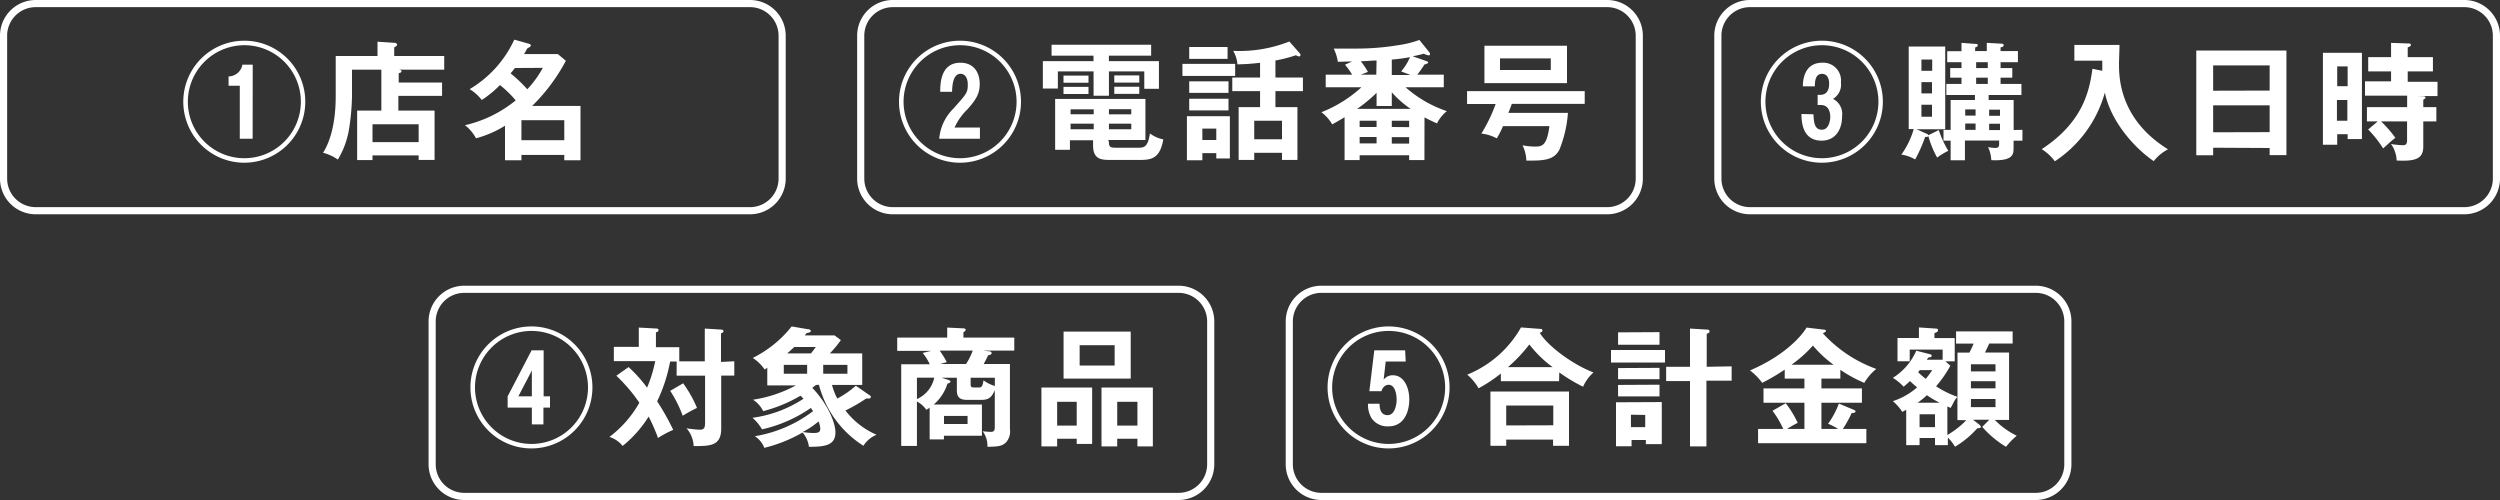
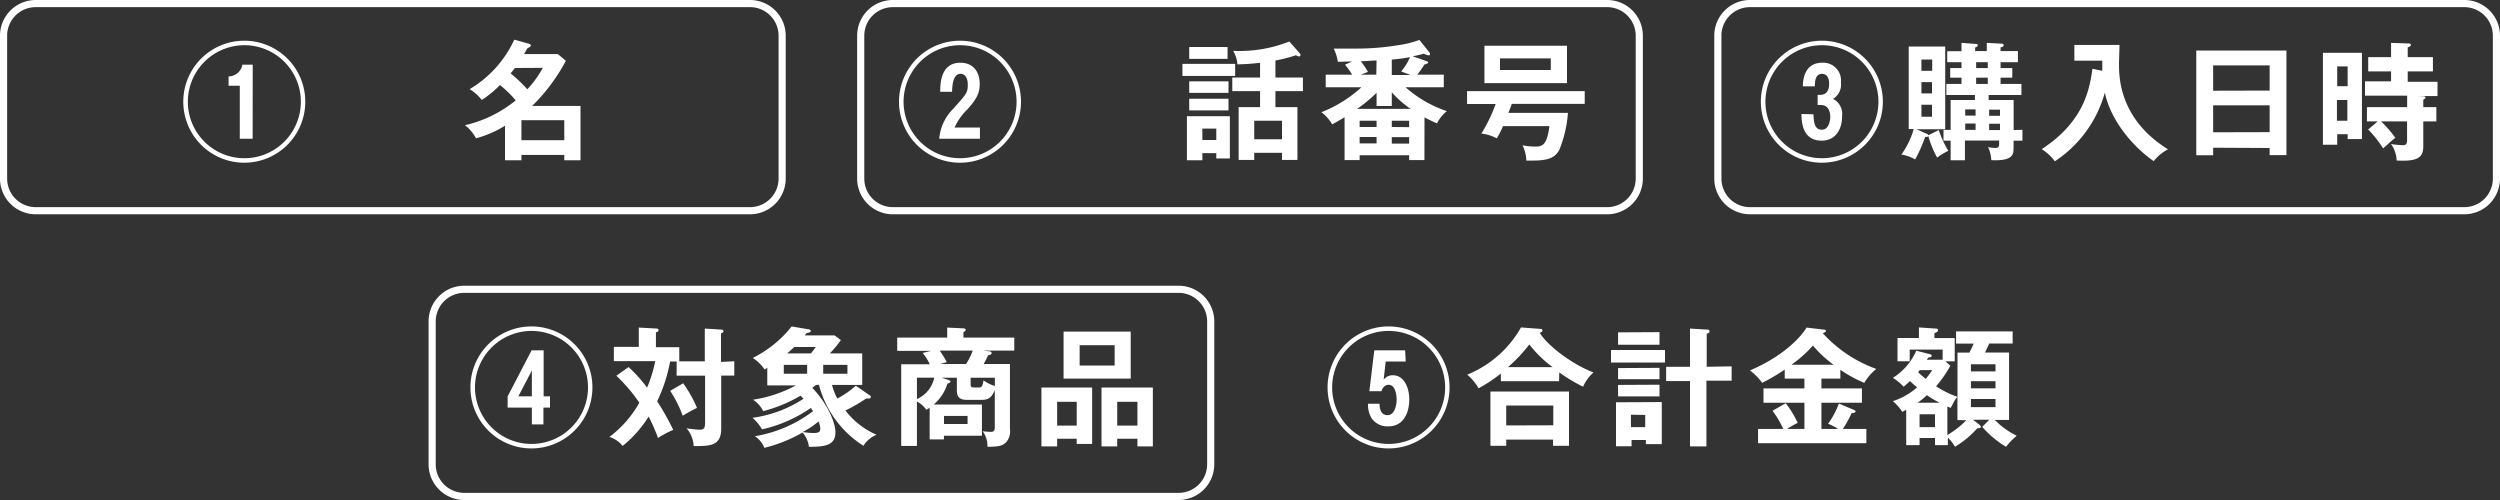
<svg xmlns="http://www.w3.org/2000/svg" viewBox="0 0 350 70">
  <rect x="0" y="0" width="350" height="70" fill="#333333" stroke="none" />
  <defs>
    <style>.cls-1{fill:#fff;}</style>
  </defs>
  <g id="Layer_2" data-name="Layer 2">
    <g id="文字">
      <path class="cls-1" d="M105,1a4,4,0,0,1,4,4V25a4,4,0,0,1-4,4H5a4,4,0,0,1-4-4V5A4,4,0,0,1,5,1H105m0-1H5A5,5,0,0,0,0,5V25a5,5,0,0,0,5,5H105a5,5,0,0,0,5-5V5a5,5,0,0,0-5-5Z" />
      <path class="cls-1" d="M42.74,14.23A8.54,8.54,0,1,1,34.2,5.7,8.54,8.54,0,0,1,42.74,14.23Zm-16.44,0a7.91,7.91,0,1,0,7.9-7.9A7.92,7.92,0,0,0,26.3,14.23Zm9.07,5.19h-1.8V12H32V10.7a2,2,0,0,0,1.94-1.65h1.44Z" />
-       <path class="cls-1" d="M61.89,11.55v1.87H55.77v2.06h5.07v6.91H58.61v-.63H52.15v.65H50V15.48h3.39V9.75H49.28v3.71a32.1,32.1,0,0,1-.46,4.88,12,12,0,0,1-1.52,4,6.29,6.29,0,0,0-2.07-.95C47,18.57,47,14.48,47,13.3V7.84h5.85v-2L55.28,6a.29.29,0,0,1,.31.27.21.21,0,0,1-.11.18l-.29.2V7.84h7V9.75h-6.5c.38,0,.52.11.52.23s-.09.2-.39.27v1.3ZM52.15,19.9h6.46V17.4H52.15Z" />
      <path class="cls-1" d="M70.7,17.6a14.94,14.94,0,0,1-4.06,1.76,5.73,5.73,0,0,0-1.54-1.83,17.35,17.35,0,0,0,7.1-3.48A15.78,15.78,0,0,0,70,11.91,15.78,15.78,0,0,1,67.45,14a6.3,6.3,0,0,0-1.7-1.52A15.64,15.64,0,0,0,72,5.55L74,6.11c.19.06.32.13.32.25s-.16.26-.49.4c-.12.23-.39.68-.46.81H78.1l1.12.94a25.59,25.59,0,0,1-4.72,6.32h6.77v7.61H79v-.75H73v.75H70.7Zm1.39-8.08c-.27.36-.45.57-.61.75a19.75,19.75,0,0,1,2.34,2.23,14.92,14.92,0,0,0,2.18-3ZM79,19.63v-2.8H73v2.8Z" />
      <path class="cls-1" d="M225,1a4,4,0,0,1,4,4V25a4,4,0,0,1-4,4H125a4,4,0,0,1-4-4V5a4,4,0,0,1,4-4H225m0-1H125a5,5,0,0,0-5,5V25a5,5,0,0,0,5,5H225a5,5,0,0,0,5-5V5a5,5,0,0,0-5-5Z" />
      <path class="cls-1" d="M142.94,14.23A8.54,8.54,0,1,1,134.4,5.7,8.54,8.54,0,0,1,142.94,14.23Zm-16.44,0a7.91,7.91,0,1,0,7.9-7.9A7.92,7.92,0,0,0,126.5,14.23Zm10.69,3.62v1.57h-5.7a6.76,6.76,0,0,1,2-4.23c1.78-2,2-2.2,2-3.32,0-1.29-.65-1.54-1-1.54-1.06,0-1.17,1.58-1.2,2.52h-1.66c0-1.3.12-4.07,2.84-4.07,1.64,0,2.69,1.11,2.69,3,0,1.35-.54,2.21-1.73,3.54a8.09,8.09,0,0,0-1.79,2.54Z" />
-       <path class="cls-1" d="M155.25,8.56h7v3.87H160.2V10h-4.95v3.4H153.1V10h-5v2.39H146V8.56h7.09V7.79h-5.87V6.26h13.94V7.79h-5.92Zm0,11.34c0,.72.23.78,1.08.78h3c.76,0,1.37,0,1.66-2a4.38,4.38,0,0,0,1.87.83c-.45,2.74-1.76,2.88-3.29,2.88h-4c-1.31,0-2.54,0-2.54-2.05v-.7h-3.24v1.33h-2.07V13.85h12.64V19.6h-5.2Zm-2.86-9.32v1h-3.5v-1Zm0,1.58v1h-3.5v-1Zm.73,3.15h-3.24V16h3.24Zm0,2h-3.24v.79h3.24Zm2.13-1.3h3.13v-.72h-3.13Zm0,2.09h3.13v-.79h-3.13Zm4.25-7.54v1H156v-1Zm0,1.58v1H156v-1Z" />
      <path class="cls-1" d="M172.92,8.94v1.69h-7.38V8.94Zm-.74,7.33v5.92h-1.9v-.75h-1.95v1h-2.16V16.27Zm-.32-9.69V8.24h-5.37V6.58Zm.13,4.81V13h-5.5V11.39Zm0,2.43v1.64h-5.5V13.82ZM168.33,18V19.6h1.95V18ZM182,7.5a.29.29,0,0,1,.07.2.2.2,0,0,1-.22.2.92.92,0,0,1-.41-.17,20.62,20.62,0,0,1-2.88.74v2.38h3.85v1.91h-3.85V15h3.08v7.39h-2.16v-1h-3.89v1h-2.18V15h3V12.76h-3.89V10.85h3.89V8.79a30.31,30.31,0,0,1-3.17.22,4.42,4.42,0,0,0-.59-1.89,19,19,0,0,0,7.86-1.31Zm-6.41,12h3.89V16.9h-3.89Z" />
      <path class="cls-1" d="M199.42,22.41h-2.14v-.67h-6.93v.67h-2.11v-6c-.58.36-1.13.67-1.73,1A5.87,5.87,0,0,0,185,15.71a18.2,18.2,0,0,0,5.6-3.49h-5V10.45h3.7a10.6,10.6,0,0,0-1-1.39l1-.46-2,.05a6.5,6.5,0,0,0-.58-1.85l3.37,0a35.83,35.83,0,0,0,5.76-.49,13.72,13.72,0,0,0,2.86-.72L200,7.19c.15.18.2.25.2.4s-.11.16-.22.16a2.21,2.21,0,0,1-.64-.23c-.8.21-1.16.28-1.57.36l2,.7c.13.05.17.11.17.18s-.2.2-.52.27a14.08,14.08,0,0,1-1,1.42h3.71v1.77h-5.35a16.83,16.83,0,0,0,5.78,3.34,5.08,5.08,0,0,0-1.38,1.72c-.94-.42-1.37-.65-1.75-.85Zm-1.93-7.17a13.81,13.81,0,0,1-2.64-2.32v1.92h-2.13V13A20.86,20.86,0,0,1,190,15.24Zm-4.77,2.54V16.9h-2.37v.88Zm0,2.3v-.9h-2.37v.9Zm0-11.61c-.52,0-1.56.09-2.21.11a10.3,10.3,0,0,1,1,1.49l-1,.38h2.17ZM196.16,10a7.73,7.73,0,0,0,1.24-2,24.54,24.54,0,0,1-2.55.34v2.16h2.63Zm1.12,7.8V16.9h-2.43v.88Zm-2.43,1.4v.9h2.43v-.9Z" />
      <path class="cls-1" d="M219.51,15.8A17,17,0,0,1,218.3,21c-.57,1-1.38,1.48-3.69,1.48-.39,0-.65,0-.92,0a5.19,5.19,0,0,0-.54-2.14,8.91,8.91,0,0,0,1.77.18c1,0,1.64-.15,2-2.86h-6.5a12.76,12.76,0,0,1-.87,1.71,6,6,0,0,0-2.16-.67,21.44,21.44,0,0,0,2-4.14h-4V12.76h16.47v1.78H211.66c-.34.9-.38,1-.49,1.26Zm-.13-9.4v5.24H207.82V6.4ZM210,8.18V9.8h7.11V8.18Z" />
      <path class="cls-1" d="M165,41a4,4,0,0,1,4,4V65a4,4,0,0,1-4,4H65a4,4,0,0,1-4-4V45a4,4,0,0,1,4-4H165m0-1H65a5,5,0,0,0-5,5V65a5,5,0,0,0,5,5H165a5,5,0,0,0,5-5V45a5,5,0,0,0-5-5Z" />
      <path class="cls-1" d="M82.94,54.23A8.54,8.54,0,1,1,74.4,45.7,8.54,8.54,0,0,1,82.94,54.23Zm-16.44,0a7.91,7.91,0,1,0,7.9-7.9A7.92,7.92,0,0,0,66.5,54.23Zm9.61,1.26H77v1.57h-.92v2.36H74.46V57.06H71.07V55.49l3.35-6.44h1.69Zm-1.65,0V51.87l-1.89,3.62Z" />
      <path class="cls-1" d="M88,51.39a19.48,19.48,0,0,1,2.59,2.88,18.64,18.64,0,0,0,1.14-3.71H85.94v-2h3.49V45.86l2.4.13c.14,0,.36,0,.36.23s-.2.25-.36.31v2.08H95.1v2H93.82A22,22,0,0,1,92,56.18a35.3,35.3,0,0,1,2.25,4,14.41,14.41,0,0,0-2.13,1.14,23.54,23.54,0,0,0-1.31-3,16.5,16.5,0,0,1-3.64,4.11,3.85,3.85,0,0,0-1.85-1.26,15.55,15.55,0,0,0,4.19-4.79,23.62,23.62,0,0,0-3.22-3.78Zm7.64,2.27a16.86,16.86,0,0,1,1.94,3.45,17.85,17.85,0,0,0-2,1.1,17,17,0,0,0-1.75-3.49Zm7.16-3.08v2h-1.83V60c0,2.45-1.57,2.45-3.86,2.45a4,4,0,0,0-1-2.49,16.42,16.42,0,0,0,1.84.2c.7,0,.76-.31.76-1.14V52.59H94.73v-2h3.94V46l2.27.14c.21,0,.34.08.34.22s0,.16-.34.31v4Z" />
      <path class="cls-1" d="M114.24,53.89l-.52.41c2,2.06,3.24,4.74,3.24,6.25,0,1.86-1.61,2-3.71,2a3.8,3.8,0,0,0-.89-2A20.44,20.44,0,0,1,107,62.7a3.29,3.29,0,0,0-1.33-1.63,18.45,18.45,0,0,0,8.16-3.51l-.31-.45a19.45,19.45,0,0,1-6.84,3,6.24,6.24,0,0,0-1.33-1.62,17.16,17.16,0,0,0,7.13-2.66,2.3,2.3,0,0,0-.42-.43,20.06,20.06,0,0,1-5.22,2.16,3.88,3.88,0,0,0-1.42-1.6,18.46,18.46,0,0,0,6-2h-4V51.48a3,3,0,0,1-.37.25,5.92,5.92,0,0,0-1.66-1.62,16,16,0,0,0,5.44-4.41l2.28.39c.24,0,.4.11.4.26s-.23.23-.56.27a3.64,3.64,0,0,0-.28.34h4.17l.88.65a14.6,14.6,0,0,1-1.55,1.87h4.54v4.41h-4.23a9.12,9.12,0,0,0,.74,1.91A13.37,13.37,0,0,0,119.82,54l1.91,1.33c.09,0,.18.13.18.21,0,.31-.27.27-.63.24a22.43,22.43,0,0,1-2.92,1.69,11,11,0,0,0,4.36,3.4,3.83,3.83,0,0,0-1.84,1.54,14.41,14.41,0,0,1-6.23-8.54ZM113,51.08h-3.27v1.24H113Zm.53-1.6c.18-.22.34-.42.68-.9h-3l-1,.9Zm-1.14,11a9.26,9.26,0,0,0,1.57.14c.74,0,.88-.23.88-.61A3.18,3.18,0,0,0,114.6,59,12,12,0,0,1,112.38,60.48Zm6.25-9.4h-3.39v1.24h3.39Z" />
      <path class="cls-1" d="M130.15,57.08a5.39,5.39,0,0,1-.47.29,3.58,3.58,0,0,0-1.31-1.16v6.22h-2.2V51h4a7.46,7.46,0,0,0-1-1.59l1.21-.29h-4.77V47.26h7v-1.4l2.27.11c.14,0,.32.07.32.2a.34.34,0,0,1-.09.18s-.14.1-.23.18v.73H142v1.82h-4.39l.74.09c.27,0,.48.08.48.27s-.27.27-.48.29c-.23.47-.45.9-.63,1.23h3.67v9.11a2.29,2.29,0,0,1-.52,1.83c-.58.6-1.19.62-2.63.65a3.42,3.42,0,0,0-.67-2.18,10.15,10.15,0,0,0,1.07.09c.34,0,.63,0,.63-.66V54.63c-.33.7-.62,1.35-1.8,1.35h-2.06c-.82,0-1.45-.2-1.45-1.3v-1.8h-2.16l.93.29c.27.09.34.18.34.27s-.27.25-.43.27a6.32,6.32,0,0,1-1.91,2.92h6.74V61h-5.32v.52h-2Zm-1.78-1.21a4.25,4.25,0,0,0,2.43-3h-2.43Zm3.18-6.79a12.15,12.15,0,0,1,1,1.62l-.91.26h3.61a9.85,9.85,0,0,0,.94-1.88Zm.61,9.15v1.13h3.3V58.23Zm7.12-5.35h-3.39v.9c0,.34.07.47.47.47h.7c.34,0,.51-.14.63-1a5.22,5.22,0,0,0,1.59.79Z" />
      <path class="cls-1" d="M148,61.42V62.5h-2.2V54.25h7.1v7.9h-2.16v-.73Zm2.74-1.84V56.25H148v3.33Zm7.56-13.16V53h-9.4V46.42Zm-7.15,1.91v2.84h4.9V48.33Zm5.26,13.09V62.5h-2.2V54.25h7.19V62.5h-2.16V61.42Zm2.83-1.84V56.25h-2.83v3.33Z" />
-       <path class="cls-1" d="M285,41a4,4,0,0,1,4,4V65a4,4,0,0,1-4,4H185a4,4,0,0,1-4-4V45a4,4,0,0,1,4-4H285m0-1H185a5,5,0,0,0-5,5V65a5,5,0,0,0,5,5H285a5,5,0,0,0,5-5V45a5,5,0,0,0-5-5Z" />
      <path class="cls-1" d="M202.94,54.23a8.54,8.54,0,1,1-8.54-8.53A8.54,8.54,0,0,1,202.94,54.23Zm-16.44,0a7.91,7.91,0,1,0,7.9-7.9A7.92,7.92,0,0,0,186.5,54.23Zm10.3-3.62H194l-.29,2.54a1.59,1.59,0,0,1,1.32-.61c1.44,0,2.27,1.58,2.27,3.4,0,1.43-.56,3.75-2.92,3.75A2.67,2.67,0,0,1,192,58.52a3.71,3.71,0,0,1-.48-2h1.62c0,.5.07,1.6,1.12,1.6s1.27-1.55,1.27-2.14-.14-2.11-1.13-2.11c-.22,0-.76.11-1,.9h-1.69l.69-5.72h4.32Z" />
      <path class="cls-1" d="M218.27,53.37h-8.15V52.29A20.28,20.28,0,0,1,207,54.36a7.14,7.14,0,0,0-1.59-1.91,15.16,15.16,0,0,0,7.53-6.61l2.64.2c.11,0,.36,0,.36.22s-.18.23-.37.34c1.15,1.89,4.69,4.48,7.52,5.54a5.86,5.86,0,0,0-1.46,2,23.11,23.11,0,0,1-3.33-2Zm-7.4,8.17v.87h-2.21v-7.6h11v7.6h-2.23v-.87Zm6.59-2V56.77h-6.59v2.79Zm-.09-8.14a15.93,15.93,0,0,1-3.26-3.18,21.07,21.07,0,0,1-3,3.18Z" />
      <path class="cls-1" d="M233.1,49v1.75h-7.56V49Zm-.45,7.29v5.89h-2.23V61.6h-2v.88h-2.18V56.32Zm-.32-9.79v1.76h-5.8V46.53Zm0,5v1.59h-5.8V51.53Zm0,2.36v1.64h-5.8V53.89Zm-4,4.2v1.74h2V58.09Zm14.1-6.77v2h-3.53V62.5H236.6V53.35h-3.34v-2h3.34V46l2.34.14c.18,0,.39,0,.39.25s-.07.18-.39.35v4.61Z" />
      <path class="cls-1" d="M255,54.38h5.67v2H255v3.67h2.34a8.8,8.8,0,0,0-1.41-.72,11.75,11.75,0,0,0,1.51-2.83l2.08.87c.16.07.25.12.25.23s-.09.22-.54.23A15.91,15.91,0,0,1,258,60.05h3.29v2H246.13v-2h3.52a12.91,12.91,0,0,0-1.5-2.54L250,56.45a14.56,14.56,0,0,1,1.68,2.75,14.39,14.39,0,0,0-1.48.85h2.42V56.38h-5.73v-2h5.73V53h-2.76V51.75a30.19,30.19,0,0,1-3.15,1.85A8.42,8.42,0,0,0,245,51.86c4.93-2.11,7.25-4.87,7.92-6l2.43.29c.14,0,.29.07.29.18s-.33.3-.45.32a18.66,18.66,0,0,0,7.49,5A7.17,7.17,0,0,0,261,53.6a18.55,18.55,0,0,1-3.35-1.83V53H255Zm1.69-3.32a16.43,16.43,0,0,1-2.88-2.68,17.68,17.68,0,0,1-3,2.68Z" />
      <path class="cls-1" d="M280.84,62.55a14,14,0,0,1-3.33-2.79l1-1h-2.29l.81.63c.12.11.29.23.29.39s-.35.18-.49.17a12.94,12.94,0,0,1-3.13,2.59,6.34,6.34,0,0,0-1-1.28v1.06H270.9v-1h-2.16v1h-1.87V57.37c-.16.09-.31.16-.54.3A7,7,0,0,0,265,56.16a9.68,9.68,0,0,0,3.4-1.93,12.9,12.9,0,0,1-1-.88c-.44.41-.65.59-.89.79A7,7,0,0,0,265,52.9a8.52,8.52,0,0,0,3.28-3.8l1.91.49c.09,0,.25.09.25.23s-.2.22-.5.24a1.48,1.48,0,0,1-.19.3h2.22V48.94h-4.61v1.64h-1.71V47.32h3V45.84L271,46c.1,0,.32,0,.32.23s-.24.31-.5.41v.69h2.84v3.26h-1.3l.69.61a16.26,16.26,0,0,1-2,2.88,13.63,13.63,0,0,0,3,1.48v-6.2h1.67c.29-.56.41-.84.59-1.26h-2.46V46.4h7.92v1.69h-3.28c-.21.49-.25.56-.59,1.26h3.37v9.44h-2A11,11,0,0,0,282.34,61,11.12,11.12,0,0,0,280.84,62.55Zm-11.07-7.22a12.31,12.31,0,0,1-1.3,1.05h3.08A13.12,13.12,0,0,1,269.77,55.33Zm-1-3.51-.23.29a13.92,13.92,0,0,0,1.06.93c.49-.57.68-.9.92-1.22ZM270.9,58h-2.16v1.8h2.16Zm3.14.81V55.56a3.26,3.26,0,0,0-.6.91c-.13.23-.21.41-.36.64l-.45-.21v4a12.26,12.26,0,0,0,2.65-2.07ZM279.37,51h-3.44v1h3.44Zm0,2.37h-3.44v1h3.44Zm0,2.49h-3.44V57h3.44Z" />
      <path class="cls-1" d="M345,1a4,4,0,0,1,4,4V25a4,4,0,0,1-4,4H245a4,4,0,0,1-4-4V5a4,4,0,0,1,4-4H345m0-1H245a5,5,0,0,0-5,5V25a5,5,0,0,0,5,5H345a5,5,0,0,0,5-5V5a5,5,0,0,0-5-5Z" />
      <path class="cls-1" d="M263.6,14.23a8.54,8.54,0,1,1-8.53-8.53A8.53,8.53,0,0,1,263.6,14.23Zm-16.44,0a7.91,7.91,0,1,0,7.91-7.9A7.92,7.92,0,0,0,247.16,14.23ZM253.88,16c.07,1.15.14,2.16,1.19,2.16s1.17-1.53,1.17-1.76c0-.72-.24-1.7-1.32-1.7h-.45V13.28h.35c1.2,0,1.26-1.15,1.26-1.57,0-.59-.2-1.37-1-1.37-.93,0-1,1.05-1,1.75h-1.68c0-.65.09-3.31,2.72-3.31a2.49,2.49,0,0,1,2.61,2.77,2.31,2.31,0,0,1-1.11,2.29,2.37,2.37,0,0,1,1.27,2.46c0,1.93-1,3.39-2.86,3.39-2.74,0-2.81-2.7-2.83-3.73Z" />
      <path class="cls-1" d="M269.74,18.73a.37.37,0,0,1,.23.2l1.46-.72a14.42,14.42,0,0,0,1.33,2.9,10.38,10.38,0,0,0-1.56.95,13.61,13.61,0,0,1-1.23-3c-.07.09-.22.13-.45.11a20.16,20.16,0,0,1-1.4,3.15,5.4,5.4,0,0,0-1.93-.68,11.42,11.42,0,0,0,1.73-3.57h-.7V6.51h5.11V18.1h-4Zm.77-8.82V8.33H269V9.91ZM269,11.5v1.58h1.48V11.5Zm0,3.16v1.68h1.48V14.66Zm14.14,3.52v1.51h-1.24v1c0,.85,0,1.89-3.12,1.73a4.85,4.85,0,0,0-.45-1.83,5.35,5.35,0,0,0,1,.12c.51,0,.55-.23.55-.59v-.45h-4.79v2.77h-2V19.69h-1V18.18h1V14h3.4V13.3h-4V11.75h2.12v-.88h-1.58V9.53h1.58V8.71h-2V7.17h2V6l2,.15c.09,0,.28,0,.28.18s-.17.25-.37.32v.5h1.63V6l2,.11c.11,0,.36,0,.36.22s-.22.27-.43.3v.52h2.43V8.71h-2.43v.82h1.64v1.34h-1.64v.88H283V13.3h-4.59V14h3.5v4.2Zm-6.56-2v-.86h-1.45v.86Zm0,2v-.89h-1.45v.89Zm.08-9.47v.82h1.63V8.71Zm0,2.16v.88h1.63v-.88ZM280,16.21v-.86h-1.52v.86Zm0,2v-.89h-1.52v.89Z" />
      <path class="cls-1" d="M294.32,9.91c0-.39,0-.57,0-1.42h-3.91V6.29h6.32c0,.42-.07,2.23-.07,2.61,0,1.82,0,7.75,6.86,12a6.25,6.25,0,0,0-2,1.66c-3-2.07-6.07-5.8-6.84-9.6a16.9,16.9,0,0,1-7,9.62,6.82,6.82,0,0,0-1.84-1.7c5.76-3.76,6.68-8.13,7.1-11.25Z" />
      <path class="cls-1" d="M309.84,20.68v1.06h-2.36V7.07H320.1V21.72h-2.35v-1Zm7.91-8V9.16h-7.91V12.7Zm0,5.82V14.75h-7.91v3.77Z" />
      <path class="cls-1" d="M330.67,7.39V19.47h-2v-.68h-1.46v1.47h-2V7.39Zm-2,4.68V9.3h-1.46v2.77ZM327.17,14v2.9h1.46V14Zm12.07-.52c.21,0,.34.09.34.18s-.23.27-.32.3V15h1.83V17h-1.83v3.47c0,1.62-.83,2.16-3.73,2a4.24,4.24,0,0,0-.79-2.31,13.49,13.49,0,0,0,1.6.17c.48,0,.65-.13.65-.74V17h-3.64a15.7,15.7,0,0,1,2,2.3c-.52.4-.74.6-1.71,1.48a15.42,15.42,0,0,0-2.1-2.65L332.88,17h-1.51V15H337V13.39H331.1v-2h3.65V10h-3.2V8h3.2V6l2.51.09c.14,0,.27.07.27.21s-.22.26-.45.33V8h3.53v2h-3.53v1.45h4.17v2h-2.84Z" />
    </g>
  </g>
</svg>